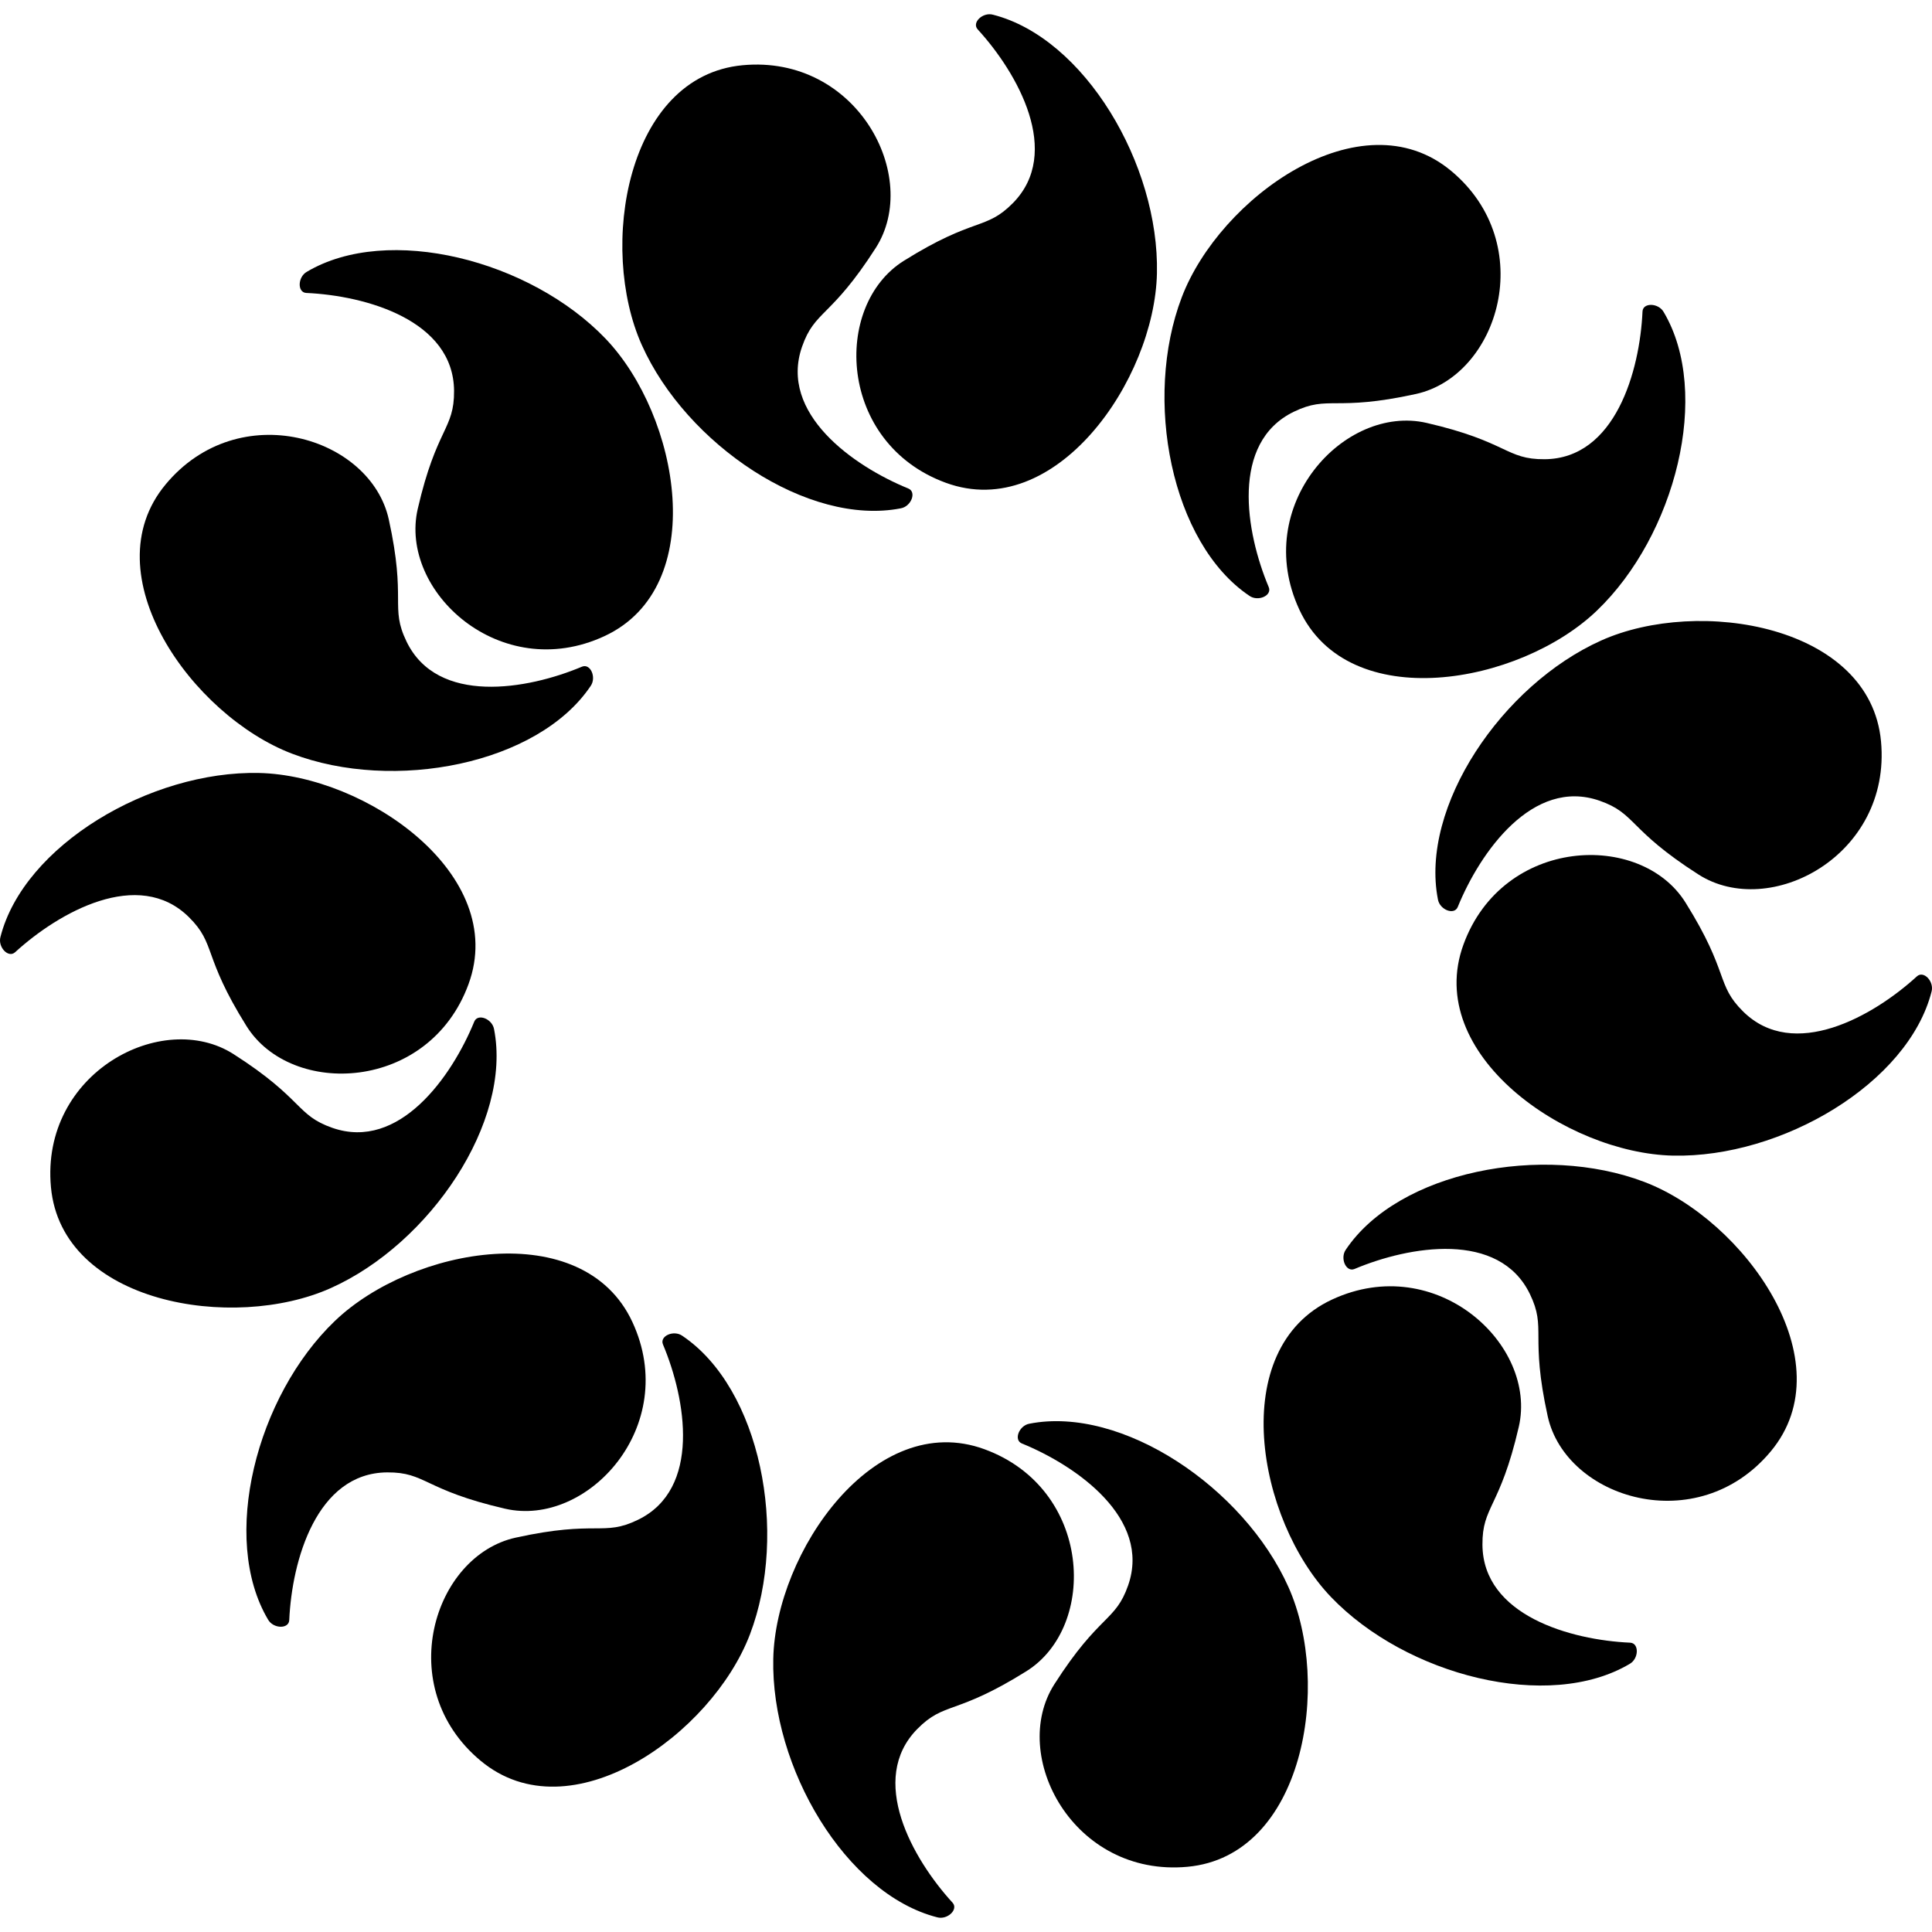
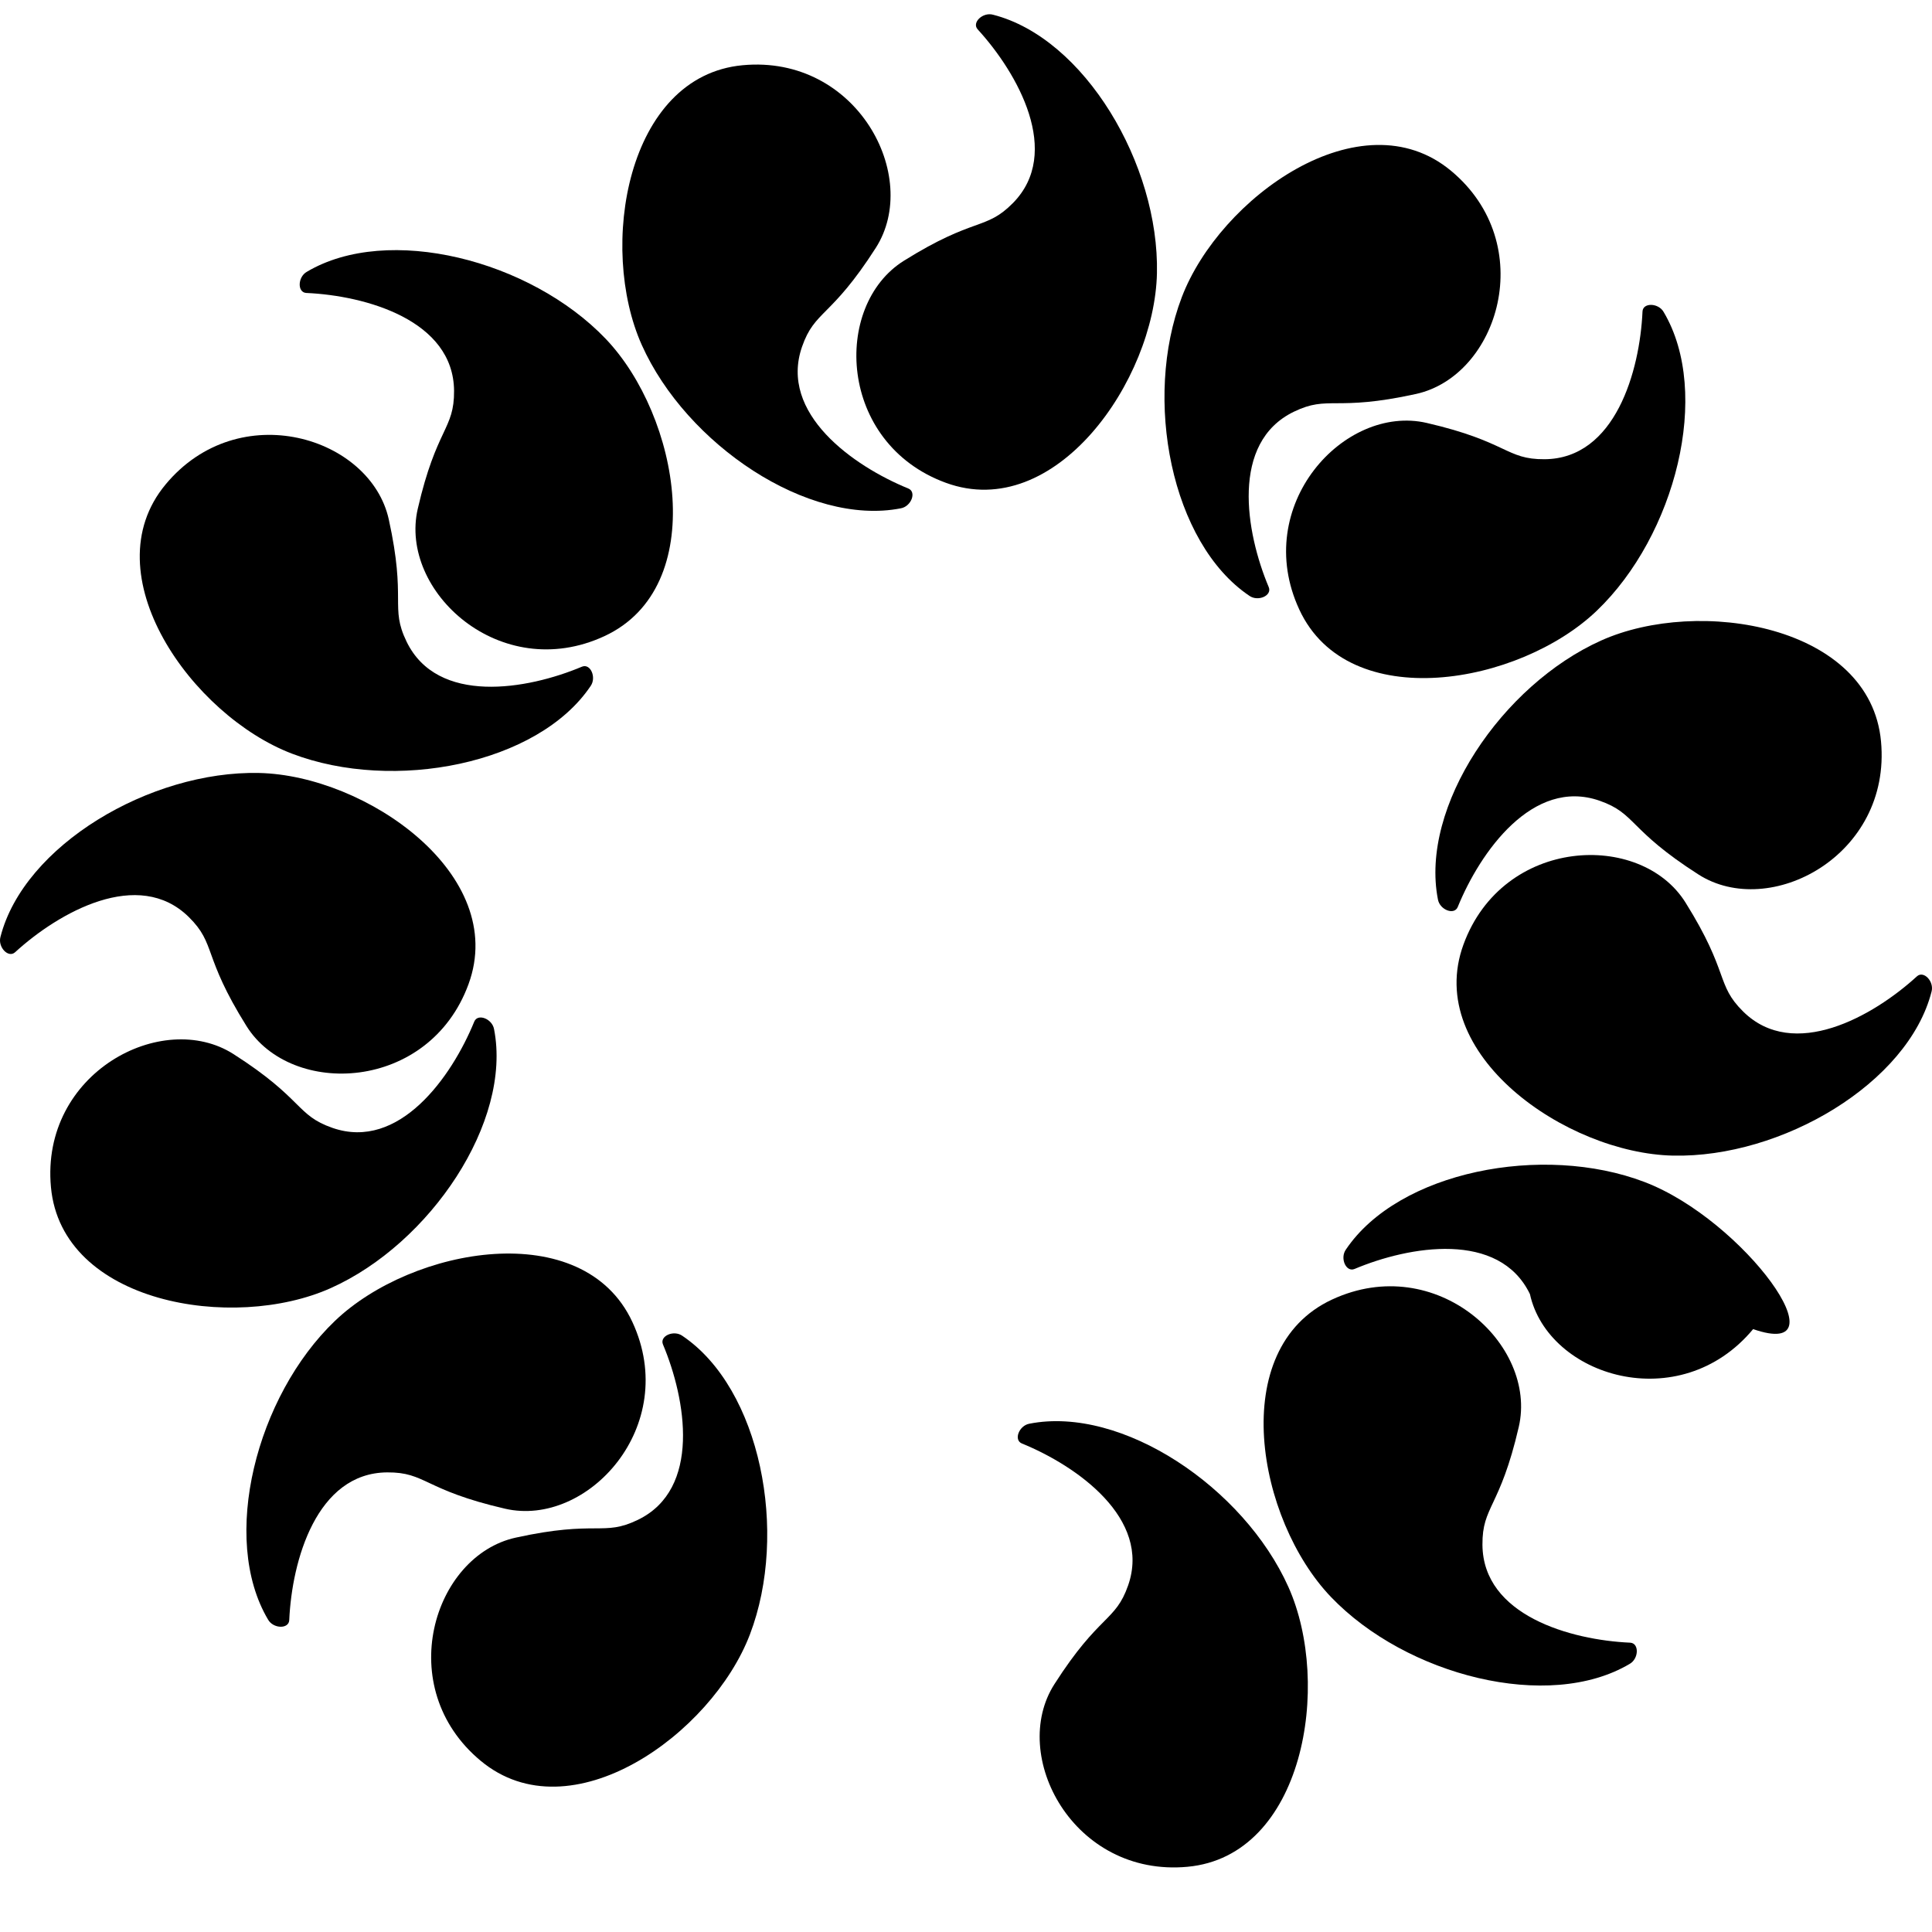
<svg xmlns="http://www.w3.org/2000/svg" fill="#000000" version="1.1" id="Capa_1" width="800px" height="800px" viewBox="0 0 109.288 109.288" xml:space="preserve">
  <g>
    <g>
      <path d="M50.952,28.755c0.591-0.102,0.912-0.925,0.43-1.121c-3.111-1.268-7.328-4.245-6.012-8.022    c0.724-2.077,1.628-1.615,4.174-5.595c2.575-4.026-1.066-10.924-7.527-10.328c-6.586,0.606-8.183,10.313-5.712,15.827    C38.824,25.138,45.715,29.779,50.952,28.755z" />
      <path d="M53.5,27.309c6.209,2.275,11.812-5.81,11.945-11.85C65.581,9.3,61.344,2.153,56.175,0.833    c-0.577-0.162-1.221,0.444-0.869,0.829c2.268,2.479,4.799,6.976,1.992,9.825c-1.544,1.565-2.163,0.76-6.17,3.265    C47.076,17.285,47.408,25.077,53.5,27.309z" />
      <path d="M58.236,80.534c-0.59,0.101-0.912,0.924-0.43,1.12c3.112,1.268,7.327,4.245,6.011,8.022    c-0.723,2.076-1.628,1.614-4.174,5.596c-2.574,4.026,1.067,10.923,7.527,10.327c6.585-0.605,8.182-10.312,5.712-15.827    C70.364,84.15,63.473,79.509,58.236,80.534z" />
-       <path d="M55.688,81.979c-6.209-2.275-11.813,5.81-11.946,11.85c-0.135,6.158,4.102,13.306,9.27,14.627    c0.578,0.162,1.222-0.444,0.869-0.829c-2.268-2.479-4.8-6.976-1.991-9.824c1.543-1.566,2.163-0.76,6.169-3.266    C62.113,92.003,61.781,84.211,55.688,81.979z" />
      <path d="M27.948,58.221c-0.101-0.59-0.924-0.913-1.121-0.43c-1.268,3.111-4.244,7.326-8.022,6.01    c-2.076-0.723-1.614-1.627-5.595-4.173c-4.026-2.576-10.924,1.065-10.328,7.525c0.606,6.586,10.313,8.183,15.827,5.712    C24.332,70.348,28.972,63.457,27.948,58.221z" />
      <path d="M10.68,51.874c1.565,1.543,0.76,2.164,3.265,6.17c2.533,4.052,10.326,3.72,12.558-2.373    c2.276-6.209-5.81-11.814-11.85-11.946C8.495,43.59,1.347,47.826,0.027,52.996c-0.162,0.577,0.444,1.221,0.829,0.868    C3.334,51.598,7.831,49.065,10.68,51.874z" />
      <path d="M81.339,50.875c0.101,0.591,0.924,0.913,1.122,0.43c1.267-3.111,4.244-7.327,8.021-6.011    c2.076,0.724,1.614,1.628,5.596,4.174c4.025,2.576,10.923-1.066,10.326-7.527c-0.605-6.585-10.312-8.182-15.825-5.711    C84.957,38.748,80.314,45.639,81.339,50.875z" />
      <path d="M108.433,55.231c-2.479,2.269-6.976,4.799-9.825,1.991c-1.564-1.544-0.76-2.163-3.265-6.17    C92.81,47,85.017,47.333,82.786,53.425c-2.276,6.209,5.809,11.812,11.849,11.945c6.159,0.135,13.306-4.102,14.626-9.271    C109.424,55.523,108.816,54.879,108.433,55.231z" />
      <path d="M16.519,42.633c5.755,2.194,13.91,0.602,16.889-3.823c0.347-0.489-0.008-1.299-0.489-1.097    c-3.096,1.304-8.181,2.18-9.922-1.422c-0.957-1.979,0.01-2.292-1.004-6.908c-1.026-4.668-8.479-6.97-12.625-1.98    C5.139,32.488,10.873,40.481,16.519,42.633z" />
      <path d="M17.331,16.572c3.356,0.15,8.326,1.539,8.354,5.539c0.015,2.199-0.992,2.067-2.054,6.672    c-1.074,4.657,4.671,9.932,10.557,7.203c6-2.782,4.246-12.461,0.068-16.826c-4.259-4.451-12.309-6.508-16.896-3.787    C16.836,15.665,16.809,16.549,17.331,16.572z" />
      <path d="M38.599,75.564c-0.489-0.347-1.299,0.01-1.096,0.489c1.303,3.096,2.179,8.182-1.423,9.922    c-1.979,0.957-2.292-0.01-6.908,1.005c-4.667,1.026-6.969,8.479-1.98,12.625c5.085,4.229,13.078-1.508,15.23-7.152    C44.617,86.697,43.025,78.543,38.599,75.564z" />
      <path d="M35.774,74.786c-2.781-6-12.461-4.246-16.826-0.068c-4.45,4.259-6.508,12.309-3.786,16.896    c0.293,0.523,1.177,0.551,1.2,0.029c0.149-3.356,1.539-8.326,5.539-8.354c2.198-0.016,2.066,0.992,6.671,2.055    C33.229,86.417,38.503,80.67,35.774,74.786z" />
-       <path d="M93.022,66.861c-5.755-2.193-13.91-0.602-16.889,3.823c-0.347,0.489,0.008,1.299,0.489,1.098    c3.096-1.305,8.182-2.181,9.922,1.422c0.957,1.979-0.01,2.292,1.005,6.907c1.026,4.668,8.479,6.972,12.626,1.98    C104.403,77.006,98.669,69.014,93.022,66.861z" />
+       <path d="M93.022,66.861c-5.755-2.193-13.91-0.602-16.889,3.823c-0.347,0.489,0.008,1.299,0.489,1.098    c3.096-1.305,8.182-2.181,9.922,1.422c1.026,4.668,8.479,6.972,12.626,1.98    C104.403,77.006,98.669,69.014,93.022,66.861z" />
      <path d="M92.212,92.922c-3.356-0.149-8.326-1.539-8.354-5.539c-0.016-2.198,0.992-2.066,2.056-6.671    c1.073-4.656-4.672-9.933-10.559-7.202c-6,2.781-4.245,12.46-0.067,16.826c4.26,4.45,12.309,6.508,16.897,3.787    C92.707,93.83,92.733,92.946,92.212,92.922z" />
      <path d="M70.672,33.702c0.489,0.347,1.299-0.008,1.097-0.489c-1.304-3.096-2.179-8.182,1.422-9.923    c1.98-0.956,2.292,0.01,6.908-1.004c4.668-1.026,6.97-8.479,1.981-12.625c-5.086-4.228-13.078,1.507-15.23,7.153    C64.655,22.568,66.247,30.723,70.672,33.702z" />
      <path d="M73.498,34.481c2.78,6,12.461,4.246,16.826,0.068c4.45-4.259,6.508-12.309,3.786-16.897    c-0.293-0.522-1.177-0.549-1.198-0.029c-0.15,3.356-1.54,8.327-5.54,8.354c-2.198,0.016-2.066-0.991-6.671-2.054    C76.043,22.851,70.768,28.596,73.498,34.481z" />
    </g>
  </g>
</svg>